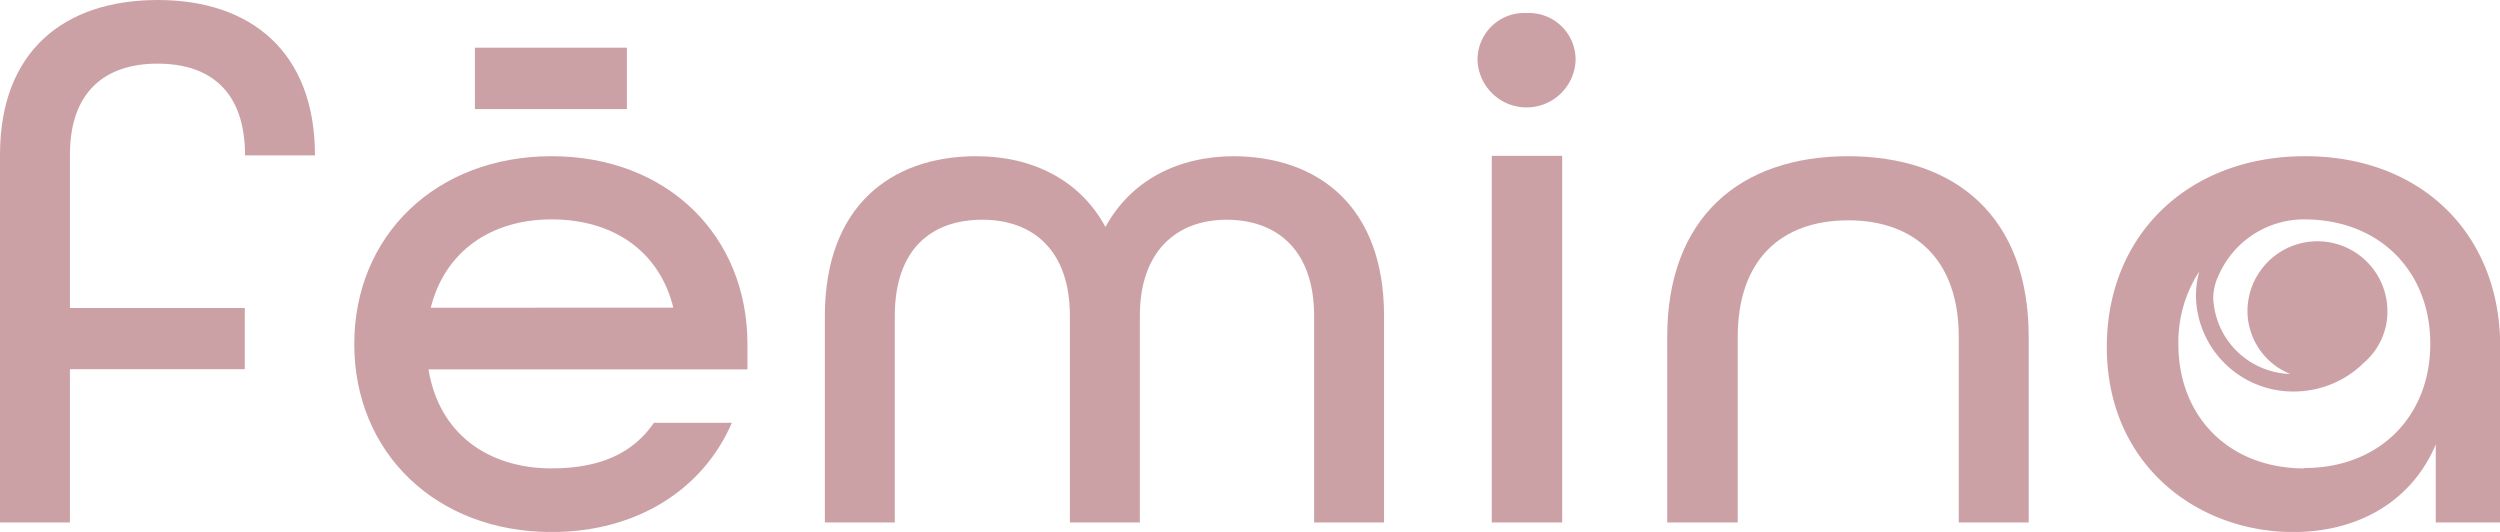
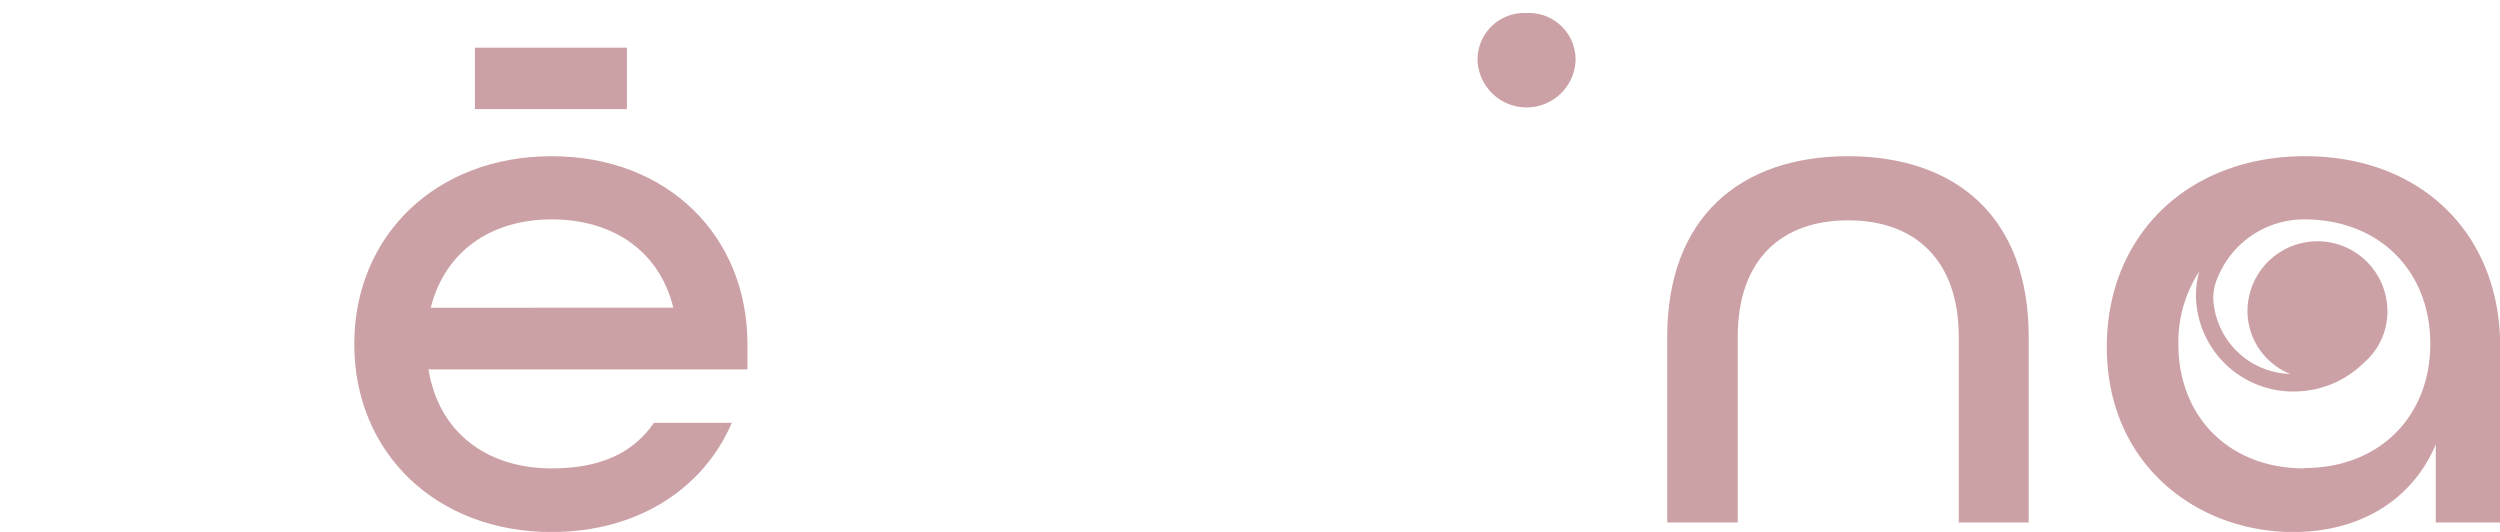
<svg xmlns="http://www.w3.org/2000/svg" id="Calque_1" data-name="Calque 1" viewBox="0 0 214.46 45.63">
  <defs>
    <style>.cls-1{fill:none;}.cls-2{clip-path:url(#clip-path);}.cls-3{fill:#cca1a6;}</style>
    <clipPath id="clip-path" transform="translate(-17.77 -27.18)">
      <rect class="cls-1" width="250" height="100" />
    </clipPath>
  </defs>
  <title>LOGO WEB</title>
  <g class="cls-2">
-     <path class="cls-3" d="M31.32,27.18c-8.08,0-13.55,4.41-13.55,13.27V72h6V58.85h15V53.6h-15V40.45c0-5.39,3-7.81,7.51-7.81s7.51,2.36,7.51,7.87h6c0-8.86-5.47-13.33-13.49-13.33" transform="translate(-17.77 -27.18)" />
    <path class="cls-3" d="M65.09,40.58c-9.93,0-16.93,6.82-16.93,16.12s7,16.12,16.93,16.12c7.32,0,13-3.66,15.46-9.37H73.87c-1.84,2.67-4.71,3.91-8.78,3.91-5.47,0-9.67-3-10.56-8.49H81.89V56.7c0-9.3-6.87-16.12-16.8-16.12m-10.37,13C55.93,48.76,59.87,46,65.09,46s9.23,2.67,10.44,7.57Z" transform="translate(-17.77 -27.18)" />
-     <path class="cls-3" d="M123.67,40.58c-4.9,0-8.9,2.1-11.07,6.07-2.16-4-6.23-6.07-11.07-6.07-7.38,0-13,4.34-13,13.7V72h6V54.28c0-5.71,3.12-8.25,7.51-8.25s7.51,2.67,7.51,8.25V72h6V54.28c0-5.58,3.18-8.25,7.44-8.25s7.51,2.54,7.51,8.25V72h6V54.28c0-9.36-5.6-13.7-13-13.7" transform="translate(-17.77 -27.18)" />
    <path class="cls-3" d="M148.73,28.3a4,4,0,0,0-4.21,4.09,4.21,4.21,0,0,0,8.41,0,4,4,0,0,0-4.2-4.09" transform="translate(-17.77 -27.18)" />
-     <rect class="cls-3" x="127.97" y="13.37" width="6.04" height="31.45" />
    <path class="cls-3" d="M176.32,40.58c-9.29,0-15.53,5.27-15.53,15.5V72h6.05V56.08c0-6.64,3.75-10,9.48-10s9.48,3.41,9.48,10V72h6V56.08c0-10.3-6.24-15.5-15.53-15.5" transform="translate(-17.77 -27.18)" />
    <rect class="cls-3" x="40.74" y="4.09" width="13.04" height="5.27" />
    <path class="cls-3" d="M215.5,40.58c-10,0-17,6.75-17,16.36,0,10.11,7.76,15.88,16,15.88,5.47,0,10.12-2.55,12.22-7.51V72h5.53V56.94c0-9.79-6.87-16.36-16.73-16.36m-.07,26.78c-6.49,0-10.81-4.46-10.81-10.66a11.08,11.08,0,0,1,1.79-6.23,7.9,7.9,0,0,0-.28,2.29,8.34,8.34,0,0,0,8.64,8,8.52,8.52,0,0,0,5.78-2.48,5.76,5.76,0,0,0,2-4.56,6,6,0,0,0-12,.32,5.85,5.85,0,0,0,3.66,5.22,6.81,6.81,0,0,1-6.6-6.52,4.69,4.69,0,0,1,.49-2A8,8,0,0,1,215.37,46h.06c6.49,0,10.82,4.47,10.82,10.67s-4.33,10.66-10.82,10.66" transform="translate(-17.77 -27.18)" />
  </g>
</svg>